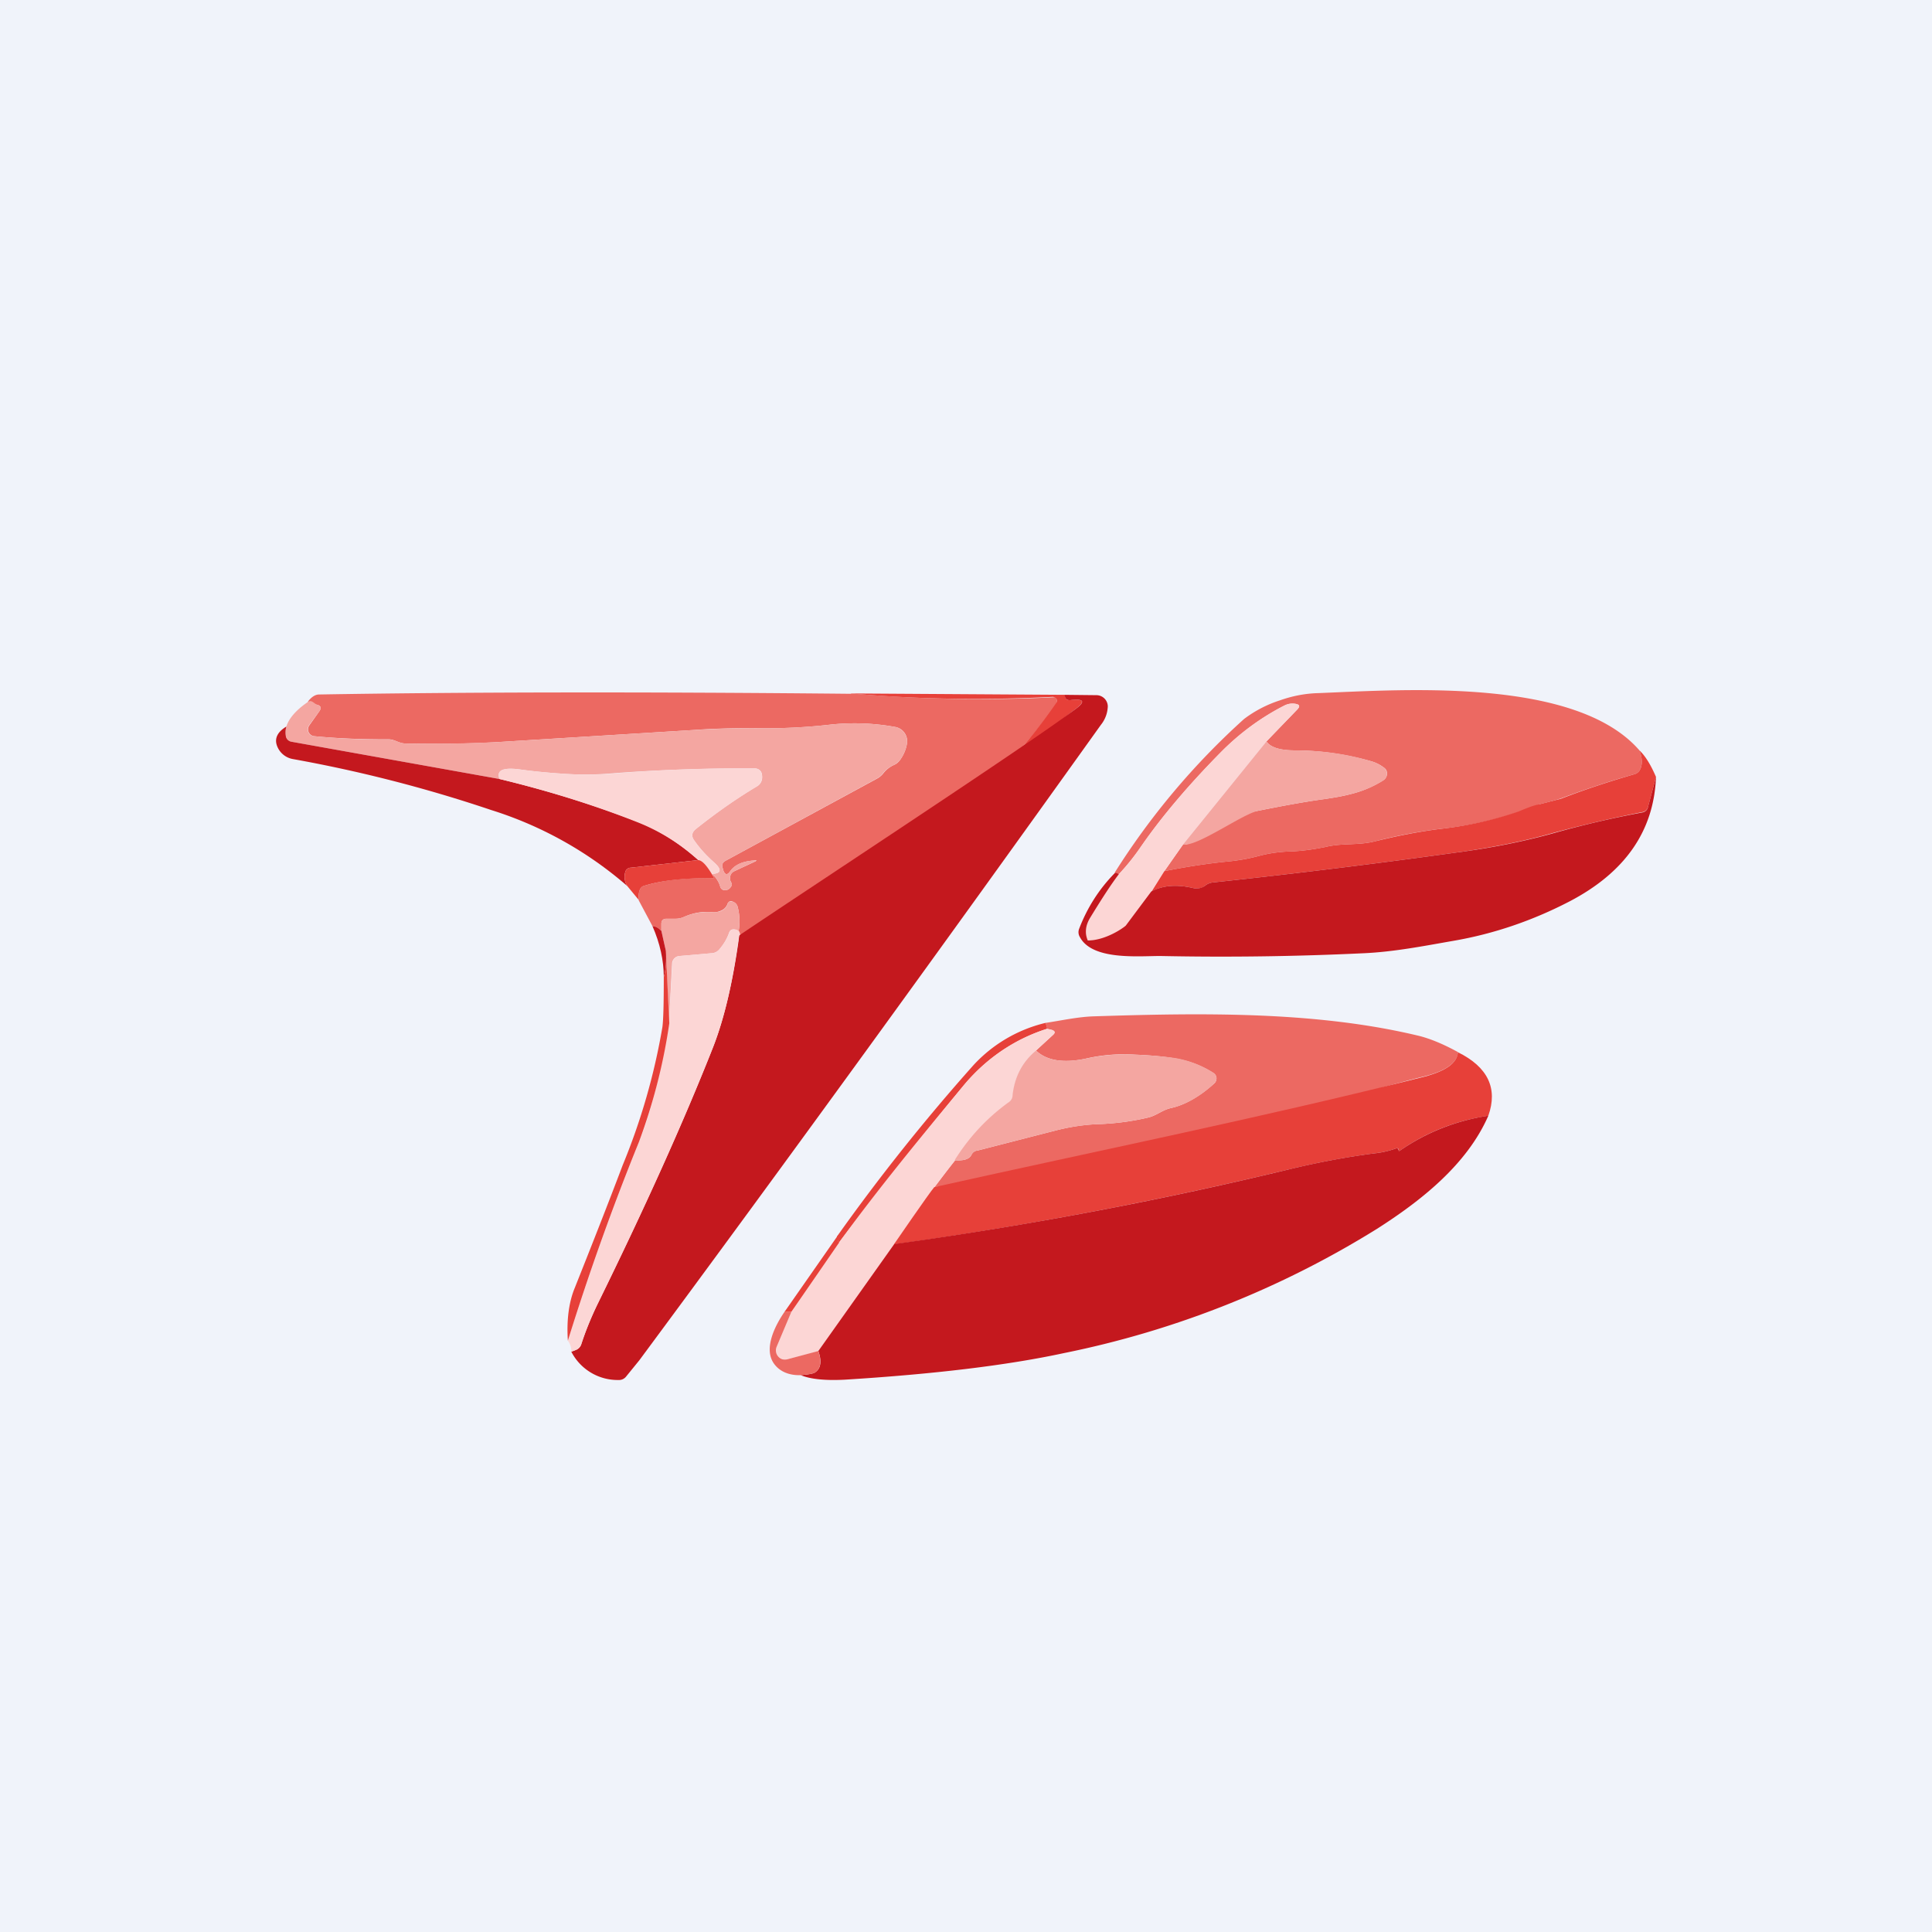
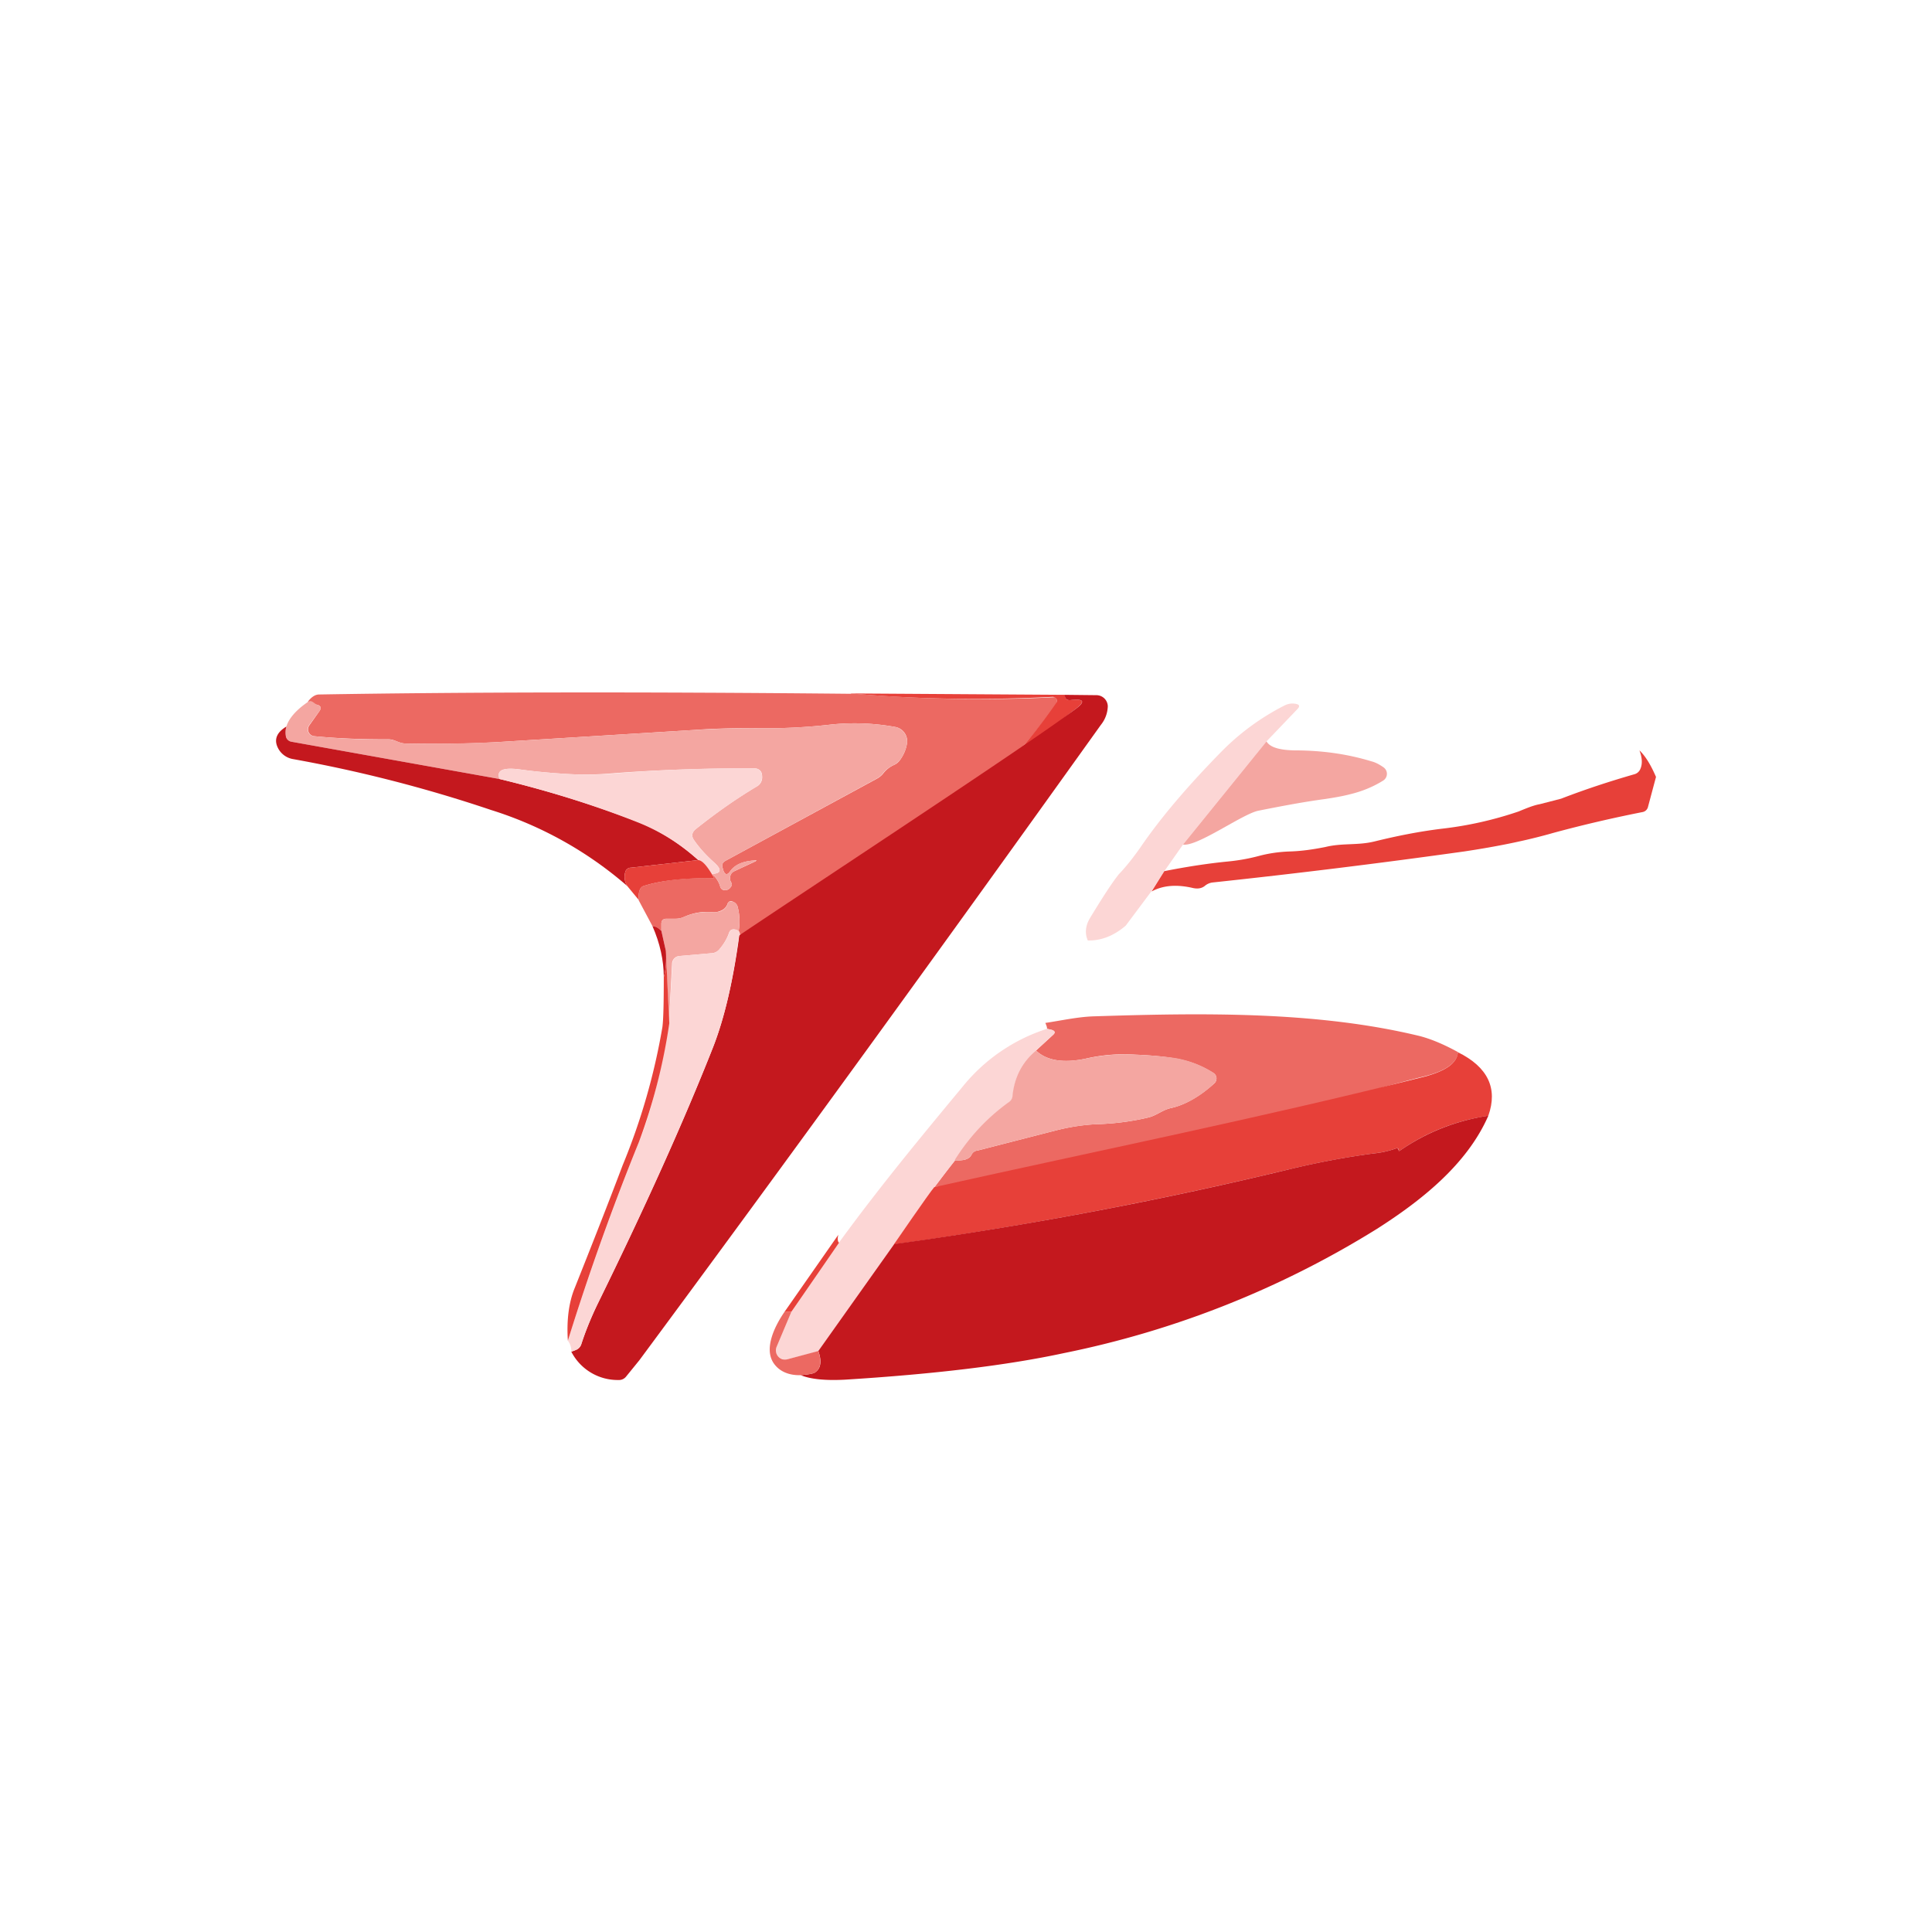
<svg xmlns="http://www.w3.org/2000/svg" width="56" height="56" viewBox="0 0 56 56">
-   <path fill="#F0F3FA" d="M0 0h56v56H0z" />
  <path d="M24.67 20.1a43.12 43.12 0 0 0 5.9.11.14.14 0 0 1 .07.13c0 .03 0 .05-.02.07a16 16 0 0 1-.99 1.25c-.26.3-.64.64-1.12 1-.4.3-.8.62-1.18.96a2 2 0 0 0-.72.47 3.3 3.3 0 0 1-.67.55c-1.1.65-3.74 2.28-4.55 2.6.04 0 .07-.17.02-.25.04-.23.03-.46-.02-.67-.02-.12-.1-.18-.2-.2-.05 0-.08.03-.1.07a.32.32 0 0 1-.18.2.47.47 0 0 1-.25.05c-.3-.03-.57.02-.84.14a.57.57 0 0 1-.24.05h-.26c-.1 0-.15.05-.15.15v.2a.46.46 0 0 0-.26-.14l-.4-.75c-.01-.24.04-.38.15-.41.5-.16 1.17-.24 2.04-.23a8.02 8.02 0 0 1-.06-.12c.11.1.19.22.23.35.02.09.08.13.16.12.07 0 .12-.04.16-.1a.12.12 0 0 0 0-.13.24.24 0 0 1-.03-.1c0-.11.04-.18.13-.22l.6-.28c.05-.03.05-.04-.02-.03-.34.02-.58.13-.71.32-.08.11-.14.1-.19-.02l-.02-.07c-.04-.1-.01-.17.08-.22l4.37-2.37a.6.6 0 0 0 .2-.16.8.8 0 0 1 .32-.25.43.43 0 0 0 .16-.13c.11-.15.18-.31.21-.49a.42.42 0 0 0-.35-.48 6.57 6.57 0 0 0-1.93-.06c-.63.07-1.24.1-1.85.1-.7-.01-1.38 0-2.06.05l-5.68.35c-.9.05-1.79.06-2.67.04-.2 0-.31-.13-.51-.12-.7 0-1.4-.02-2.12-.09a.2.2 0 0 1-.19-.22.2.2 0 0 1 .04-.1l.29-.41c.06-.09.04-.15-.06-.18a.45.45 0 0 0-.27.02v-.12c.1-.13.21-.2.32-.2 4.15-.07 9.3-.08 15.42-.02Z" fill="#EC6962" />
  <path d="m24.67 20.1 6.2.04c0 .12.06.17.17.15.39-.04.42.05.11.28a12.2 12.2 0 0 0-2 1.9c-.4.47-1.02.86-1.82 1.15.38-.34.78-.66 1.18-.96.48-.36.86-.7 1.12-1a16 16 0 0 0 1.01-1.32.13.13 0 0 0-.14-.14c-2.01.1-3.95.07-5.83-.1Z" fill="#E74039" />
-   <path d="M47.52 21.75c.08.2.09.39.03.53a.26.26 0 0 1-.17.16c-.72.2-1.43.44-2.13.7-.05.02-.25.08-.62.17a10.49 10.49 0 0 1-2.84.71c-.65.08-1.3.2-1.95.37-.5.12-.93.04-1.42.16-.35.07-.69.12-1.03.13-.3.01-.6.05-.9.13-.3.08-.6.13-.89.16-.62.06-1.24.16-1.85.28l.54-.77c.11.02.2-.04.28-.16.04-.08.1-.1.2-.08.1.04.18 0 .22-.12a.34.34 0 0 1 .16-.17c.34-.2.79-.35 1.32-.45.7-.14 1.34-.26 1.93-.34.27-.04.51-.08.74-.14.33-.08.65-.21.95-.4a.23.23 0 0 0 .09-.3.23.23 0 0 0-.08-.08 1.1 1.1 0 0 0-.34-.17 8.13 8.13 0 0 0-2.25-.32c-.43 0-.7-.1-.8-.26l.9-.93c.08-.09.06-.14-.07-.16a.51.51 0 0 0-.31.05c-.67.34-1.29.8-1.84 1.35-.96.97-1.73 1.89-2.34 2.77-.19.28-.4.53-.62.77-.06-.05-.1-.06-.13-.03a21.22 21.22 0 0 1 3.76-4.47 3.5 3.5 0 0 1 1.04-.54c.34-.12.71-.2 1.12-.21 2.48-.1 7.46-.46 9.3 1.66Z" fill="#EC6962" />
  <path d="m30.86 20.14.92.01a.33.33 0 0 1 .33.32.9.9 0 0 1-.2.54c-4.65 6.5-9.1 12.64-13.38 18.42l-.39.48a.26.26 0 0 1-.21.09 1.51 1.51 0 0 1-1.37-.82l.13-.05a.27.27 0 0 0 .16-.17c.13-.4.29-.78.47-1.16 1.37-2.79 2.49-5.27 3.35-7.45.33-.85.58-1.92.76-3.24 2.17-1.46 8.33-5.5 9.72-6.54.32-.23.28-.32-.1-.28-.12.02-.18-.03-.19-.15Z" fill="#C4181E" />
  <path d="m36.71 21.49-2.42 2.99-.54.77-.38.59-.74.99c-.35.3-.72.44-1.1.43-.09-.21-.07-.43.07-.66.33-.54.6-.97.83-1.26.23-.24.43-.5.62-.77.6-.88 1.39-1.8 2.34-2.77a7.05 7.05 0 0 1 1.84-1.35c.1-.05.2-.07.32-.05.12.02.14.07.05.16l-.89.93Z" fill="#FCD6D5" />
  <path d="M8.95 20.33c.1-.04.17.08.25.1.1.03.12.09.06.18l-.3.41a.2.2 0 0 0 .16.32c.72.07 1.43.1 2.12.09.2 0 .32.11.5.12.9.02 1.78 0 2.68-.04l5.68-.35c.68-.04 1.36-.06 2.06-.05.6 0 1.22-.03 1.85-.1a6.57 6.57 0 0 1 1.93.06.43.43 0 0 1 .35.48c-.03.18-.1.34-.21.49-.05.05-.1.1-.16.13a.8.8 0 0 0-.33.25.6.6 0 0 1-.2.16l-4.36 2.37c-.09.05-.12.13-.08.22l.02.07c.05.12.11.13.19.02.13-.2.37-.3.71-.32.07 0 .07 0 .01.03l-.59.28a.22.22 0 0 0-.13.21c0 .04.01.08.03.11.03.05.03.09 0 .13-.04.06-.1.1-.16.1-.08 0-.14-.03-.16-.12a.79.79 0 0 0-.23-.35c.27-.01.29-.13.05-.34-.2-.18-.4-.39-.56-.62-.1-.13-.08-.24.04-.34.59-.47 1.17-.88 1.76-1.23a.3.3 0 0 0 .16-.3c0-.15-.09-.23-.24-.23-1.37 0-2.76.04-4.16.15a8.9 8.9 0 0 1-1.32.01c-.46-.03-.9-.07-1.32-.13-.48-.06-.67.03-.57.28L8.45 21.5a.2.2 0 0 1-.16-.15c-.1-.42.34-.81.66-1.02Z" fill="#F4A6A1" />
  <path d="M8.3 21.06c-.03.11-.03.2-.01.3a.2.2 0 0 0 .16.14l6.03 1.08c1.37.33 2.7.74 4 1.24.61.24 1.2.61 1.76 1.11l-1.95.22a.17.17 0 0 0-.17.14.5.5 0 0 0 .06.39 11.04 11.04 0 0 0-3.94-2.2A40.3 40.3 0 0 0 8.48 22a.6.6 0 0 1-.46-.41c-.06-.2.03-.38.28-.53Z" fill="#C4181E" />
  <path d="M36.71 21.49c.1.17.37.25.8.26.79 0 1.53.1 2.25.32.12.03.24.1.34.17a.23.23 0 0 1 .1.2.23.23 0 0 1-.1.18c-.3.19-.63.32-.96.4-.23.06-.47.1-.73.14-.6.08-1.24.2-1.94.34-.47.1-1.77 1.05-2.18.98l2.42-2.99Z" fill="#F4A6A1" />
  <path d="M47.52 21.75c.17.16.33.42.48.77l-.23.86a.2.2 0 0 1-.17.16c-.86.17-1.72.37-2.57.6-.8.23-1.66.4-2.59.54-2.43.34-4.86.64-7.3.9a.43.43 0 0 0-.22.1c-.09.07-.2.09-.34.06-.47-.11-.87-.08-1.2.1l.37-.59c.61-.12 1.23-.22 1.85-.28.3-.03.59-.08.89-.16.3-.08.6-.12.9-.13.34-.01.68-.06 1.03-.13.49-.12.93-.04 1.42-.16.65-.16 1.3-.29 1.96-.37a10.6 10.6 0 0 0 2.22-.5c.24-.1.44-.18.61-.21l.62-.16c.7-.27 1.4-.5 2.13-.71a.26.26 0 0 0 .17-.16c.06-.14.05-.32-.03-.53Z" fill="#E74039" />
  <path d="M20.64 25.33a8 8 0 0 0 .06.12c-.19-.34-.34-.5-.46-.52a5.76 5.76 0 0 0-1.77-1.1c-1.29-.51-2.62-.92-3.99-1.25-.1-.25.1-.34.57-.28.42.06.86.1 1.32.13.44.03.88.03 1.32 0a45.8 45.8 0 0 1 4.16-.16c.15 0 .23.08.24.23 0 .13-.05.23-.16.3-.58.35-1.17.76-1.76 1.23-.12.1-.14.21-.04.34.16.23.35.44.56.62.24.21.22.33-.05.34Z" fill="#FCD6D5" />
-   <path d="M48 22.52c-.06 1.57-.9 2.77-2.51 3.61-1.08.56-2.2.94-3.36 1.14-.86.15-1.72.32-2.6.36a86.7 86.7 0 0 1-5.9.08c-.64 0-1.97.13-2.33-.55a.27.27 0 0 1-.02-.24c.23-.6.57-1.14 1.02-1.6.03-.04.07-.03.13.02-.23.3-.5.72-.83 1.26-.14.23-.16.45-.07.66.5 0 1-.34 1.1-.43l.74-.99c.34-.18.74-.21 1.21-.1.14.03.25 0 .34-.06a.43.43 0 0 1 .22-.1c2.44-.26 4.87-.56 7.3-.9.93-.13 1.8-.31 2.59-.53.85-.24 1.71-.44 2.57-.6a.2.2 0 0 0 .17-.17l.23-.86Z" fill="#C4181E" />
  <path d="M20.24 24.93c.12.01.27.18.46.52-.87 0-1.55.07-2.04.23-.11.03-.16.17-.15.4l-.33-.4a.5.5 0 0 1-.06-.39.17.17 0 0 1 .17-.14l1.95-.22Z" fill="#E74039" />
  <path d="M21.41 26.99a.32.32 0 0 0-.12-.05c-.08-.01-.13.02-.16.1-.06.18-.16.34-.29.49a.32.32 0 0 1-.22.1l-.92.08a.23.23 0 0 0-.22.22l-.09 1.73-.09-2.1-.13-.58v-.2c0-.1.05-.15.15-.15h.26c.09 0 .17-.02.24-.05.27-.12.55-.16.84-.14.09 0 .17 0 .25-.04.1-.05.15-.11.18-.2.02-.05.05-.08.1-.07.1 0 .18.07.2.19.05.21.06.44.02.67Z" fill="#F4A6A1" />
  <path d="M18.9 26.84c.1.01.18.05.27.14l.13.58c.02.3 0 .55-.06.76 0-.48-.11-.98-.33-1.48Z" fill="#C4181E" />
  <path d="M21.42 26.99c.04.08.05.12 0 .12-.17 1.32-.42 2.4-.75 3.24-.86 2.18-1.98 4.66-3.35 7.45a8.4 8.4 0 0 0-.47 1.16.26.26 0 0 1-.16.17l-.13.05a.5.5 0 0 0-.1-.32c.6-1.92 1.29-3.84 2.06-5.76.34-.83.63-1.97.87-3.44l.1-1.73a.23.23 0 0 1 .2-.22l.93-.08c.1 0 .16-.04.22-.1.13-.15.23-.31.3-.5.02-.07.08-.1.16-.09.04 0 .08.02.12.05Z" fill="#FCD6D5" />
  <path d="m19.3 27.56.1 2.1a16.76 16.76 0 0 1-.88 3.44 73.01 73.01 0 0 0-2.06 5.76c-.04-.6.03-1.12.2-1.53.47-1.18.94-2.37 1.39-3.56a18.65 18.65 0 0 0 1.15-4c.03-.23.04-.71.04-1.45.06-.21.08-.47.06-.76Z" fill="#E74039" />
  <path d="M42.26 30.5c-.02.3-.34.54-.98.7a35 35 0 0 0-2.76.8c-.16.05-.33.09-.5.1-.17.03-.34.07-.49.15-.22.1-.45.18-.7.23-.38.08-.78.2-1.18.34-.35.13-.74.22-1.16.26-.57.07-1.18.16-1.83.3-.26.05-.5.08-.76.1-.25.02-.5.07-.77.14-.24.07-.48.11-.74.13-.22.02-.46.07-.73.14-.83.24-1.69.41-2.58.52l.6-.78c.25.02.42-.03.48-.16a.21.21 0 0 1 .17-.12l.12-.03 2.14-.55c.43-.11.87-.18 1.34-.19.44-.02.9-.08 1.36-.19.24-.06.39-.21.64-.27.47-.1.92-.4 1.27-.72a.2.2 0 0 0 .06-.16.19.19 0 0 0-.09-.14 2.94 2.94 0 0 0-1.1-.42c-.28-.05-.67-.09-1.16-.11-.46-.03-.95 0-1.46.12-.64.13-1.12.05-1.42-.24l.49-.45c.08-.07.06-.12-.04-.15l-.13-.03c0-.05-.02-.1-.05-.17.47-.07.91-.17 1.37-.19 3.12-.1 6.47-.16 9.48.57.31.08.68.23 1.1.46Z" fill="#EC6962" />
-   <path d="M30.3 29.65c.03.06.05.12.05.17-.95.3-1.77.86-2.45 1.68a149.44 149.44 0 0 0-3.6 4.54l-.04-.2a57.42 57.42 0 0 1 3.96-4.97 4.15 4.15 0 0 1 2.08-1.22Z" fill="#E74039" />
  <path d="m30.35 29.82.13.03c.1.03.12.08.04.15l-.49.45c-.4.33-.62.76-.67 1.3 0 .08-.05.14-.11.2-1.35 1.22-2.36 2.73-3.33 4.12l-2.2 3.1-.9.23a.27.27 0 0 1-.33-.22c0-.05 0-.1.02-.14l.43-1.02c1.54-2.38 3.2-4.4 4.96-6.52a5.18 5.18 0 0 1 2.45-1.68Z" fill="#FCD6D5" />
  <path d="M30.03 30.45c.3.29.78.37 1.42.24.51-.11 1-.15 1.46-.12.5.02.88.06 1.17.1.38.07.74.2 1.1.43a.19.19 0 0 1 .08.14.2.2 0 0 1-.06.16c-.35.33-.8.62-1.27.72-.25.06-.4.21-.64.27-.46.11-.92.17-1.36.19a6.1 6.1 0 0 0-1.34.19 8242.73 8242.73 0 0 0-2.26.58.21.21 0 0 0-.17.12c-.06.13-.23.18-.49.16.42-.67.94-1.23 1.58-1.69.06-.05.1-.11.1-.2.06-.53.28-.96.68-1.29Z" fill="#F4A6A1" />
  <path d="M42.26 30.5c.87.43 1.16 1.05.88 1.84-.94.14-1.8.48-2.56 1.01-.03.02-.04.01-.04-.01v-.03c-.02-.03-.05-.04-.08-.02-.2.07-.4.12-.62.14-.84.11-1.68.27-2.5.47-3.73.9-7.53 1.62-11.43 2.17 0 0 1.03-1.5 1.17-1.66 4.8-1.07 9.42-2 14.2-3.2.64-.17.96-.4.98-.72Z" fill="#E74039" />
  <path d="M43.14 32.34c-.62 1.42-1.96 2.47-3.23 3.28a27.48 27.48 0 0 1-9.07 3.6c-1.67.36-3.78.61-6.34.77-.56.03-1-.01-1.29-.13.21-.02.34-.04.4-.07.18-.11.22-.32.11-.63l2.2-3.1c3.89-.54 7.7-1.26 11.42-2.16.82-.2 1.66-.36 2.5-.47.21-.02.42-.07.62-.14.03-.02.06 0 .07.02l.01.03c0 .02.01.03.04.01a6.06 6.06 0 0 1 2.56-1.01Z" fill="#C4181E" />
  <path d="M24.3 35.79c-.03.11-.02.2.02.23l-1.38 2a.38.38 0 0 1-.19-.01l1.55-2.22Z" fill="#E74039" />
  <path d="M22.75 38c.04.02.1.03.19.02l-.43 1.02a.27.27 0 0 0 .17.36c.04.01.1.01.14 0l.9-.24c.1.31.07.52-.11.63-.06.03-.19.05-.4.07-.33.01-.59-.1-.75-.3-.36-.44.01-1.15.29-1.55Z" fill="#EC6962" />
</svg>